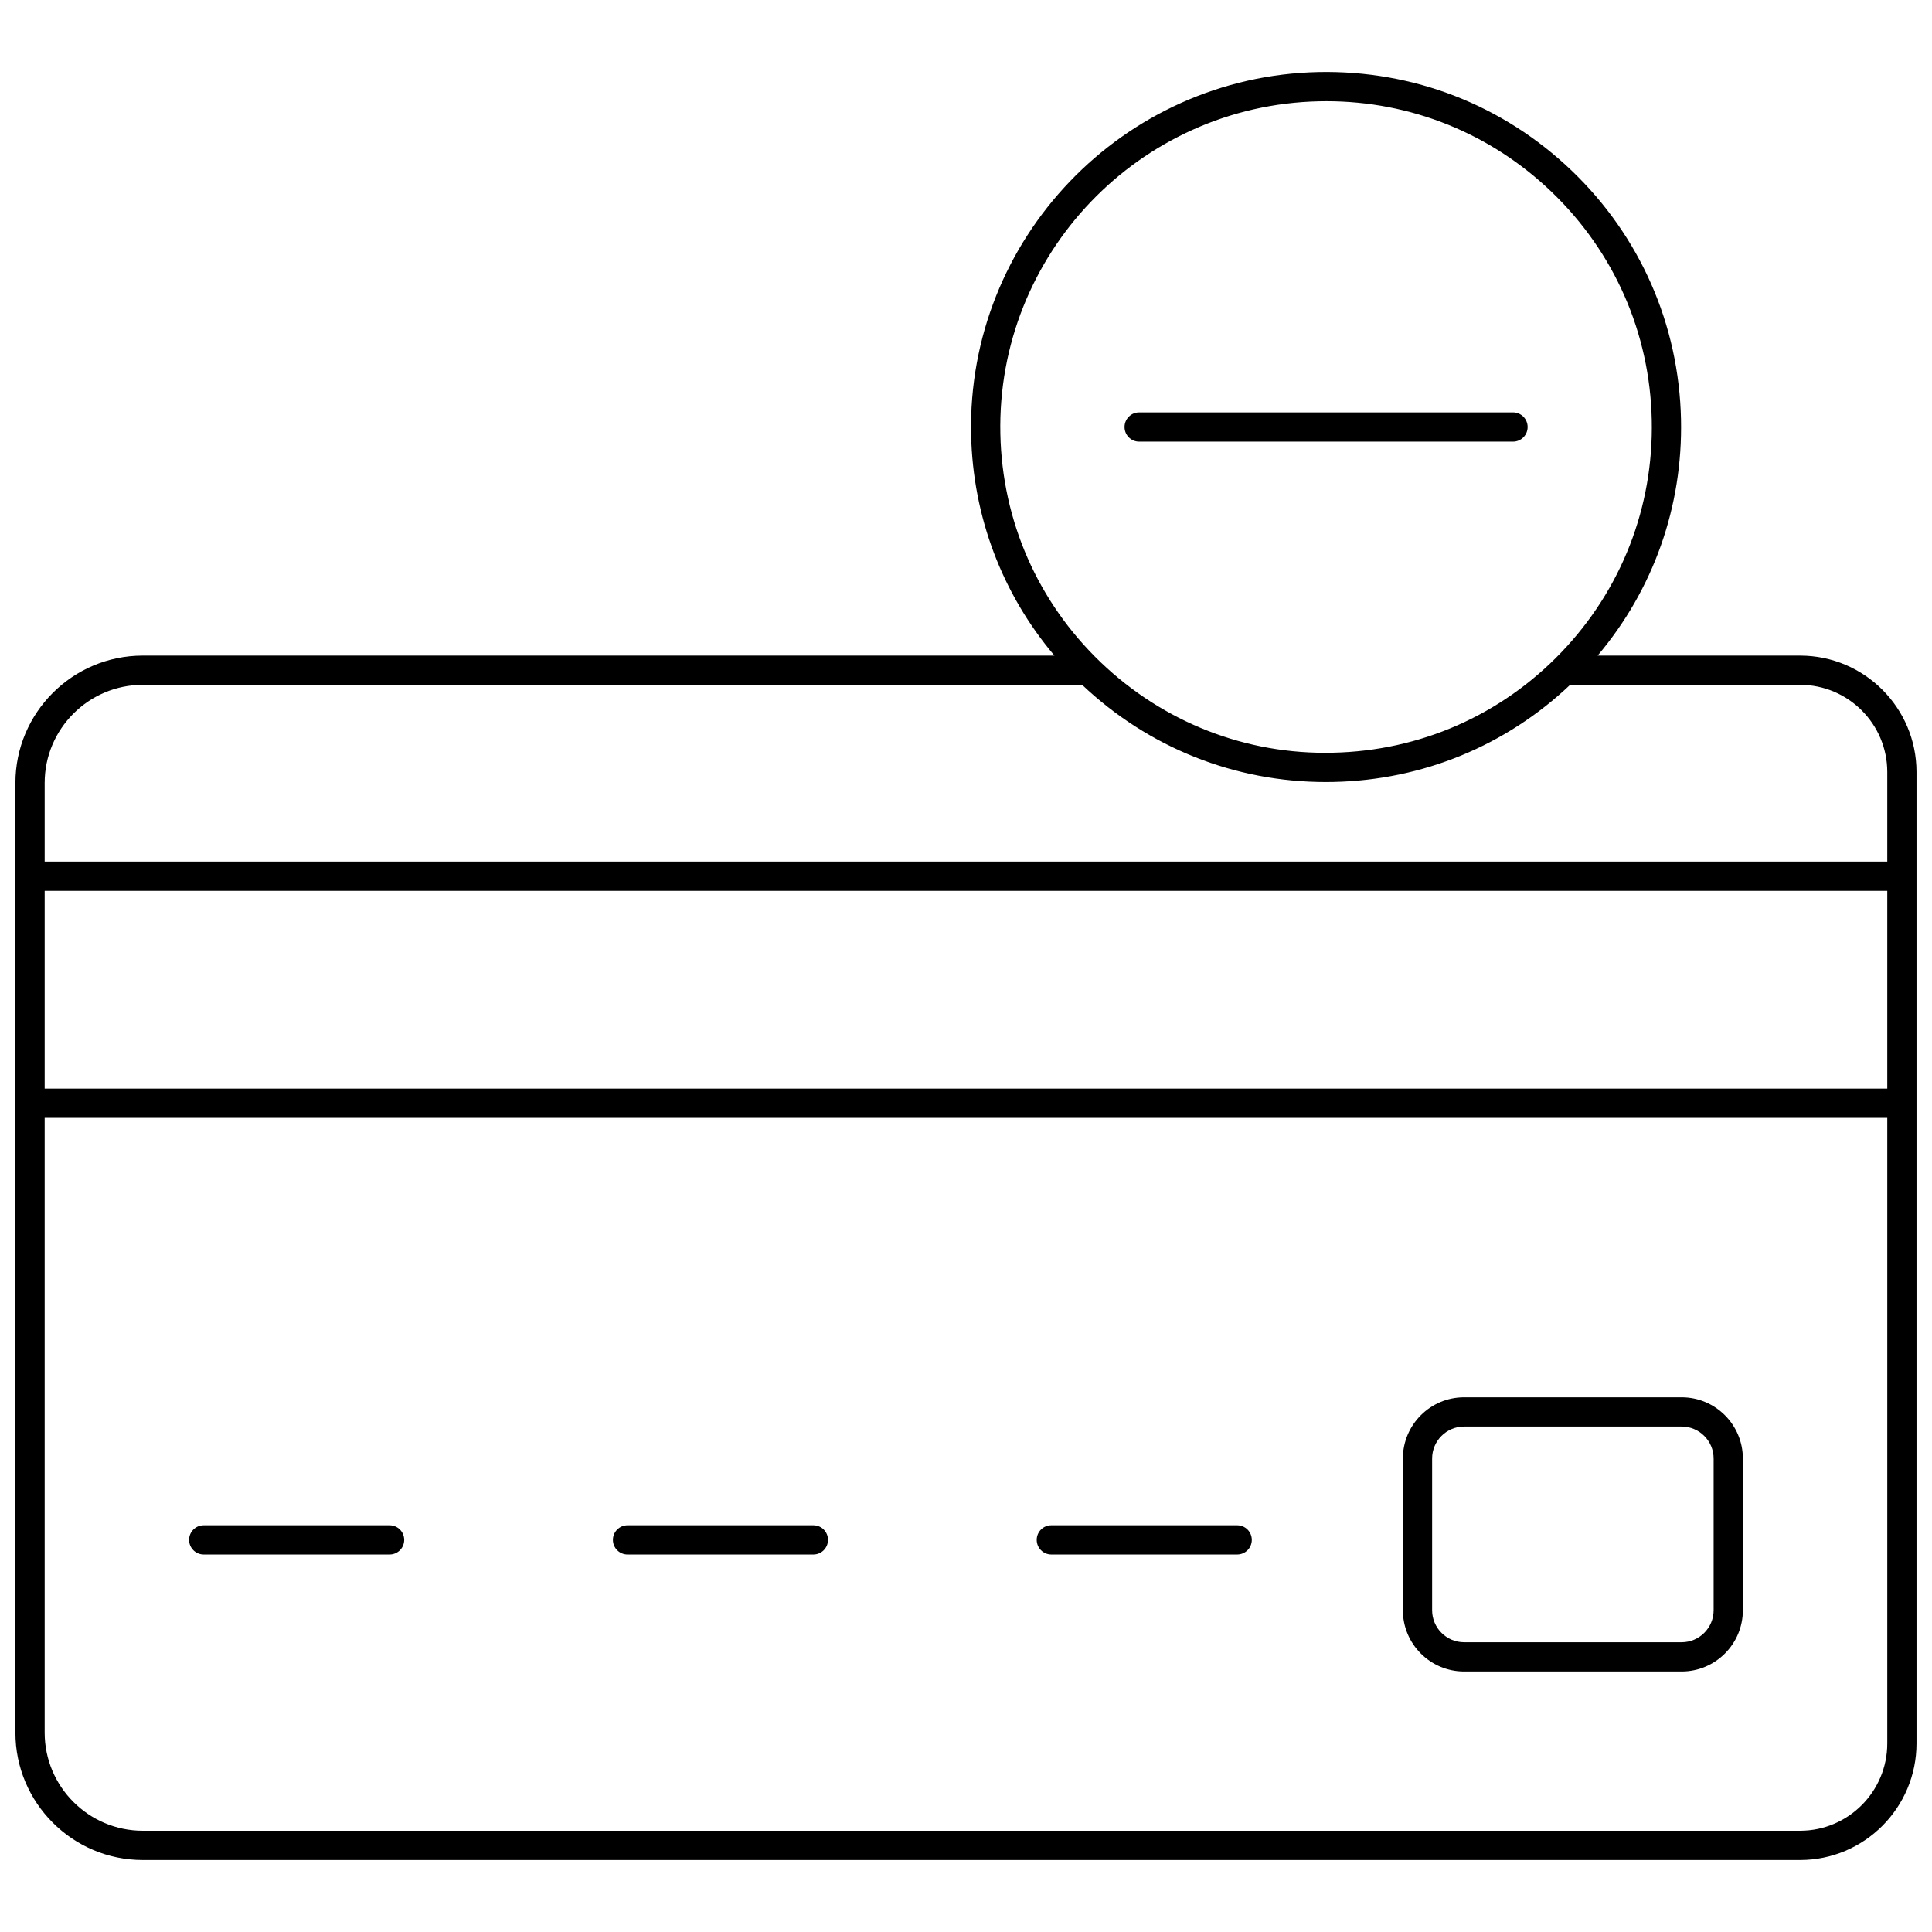
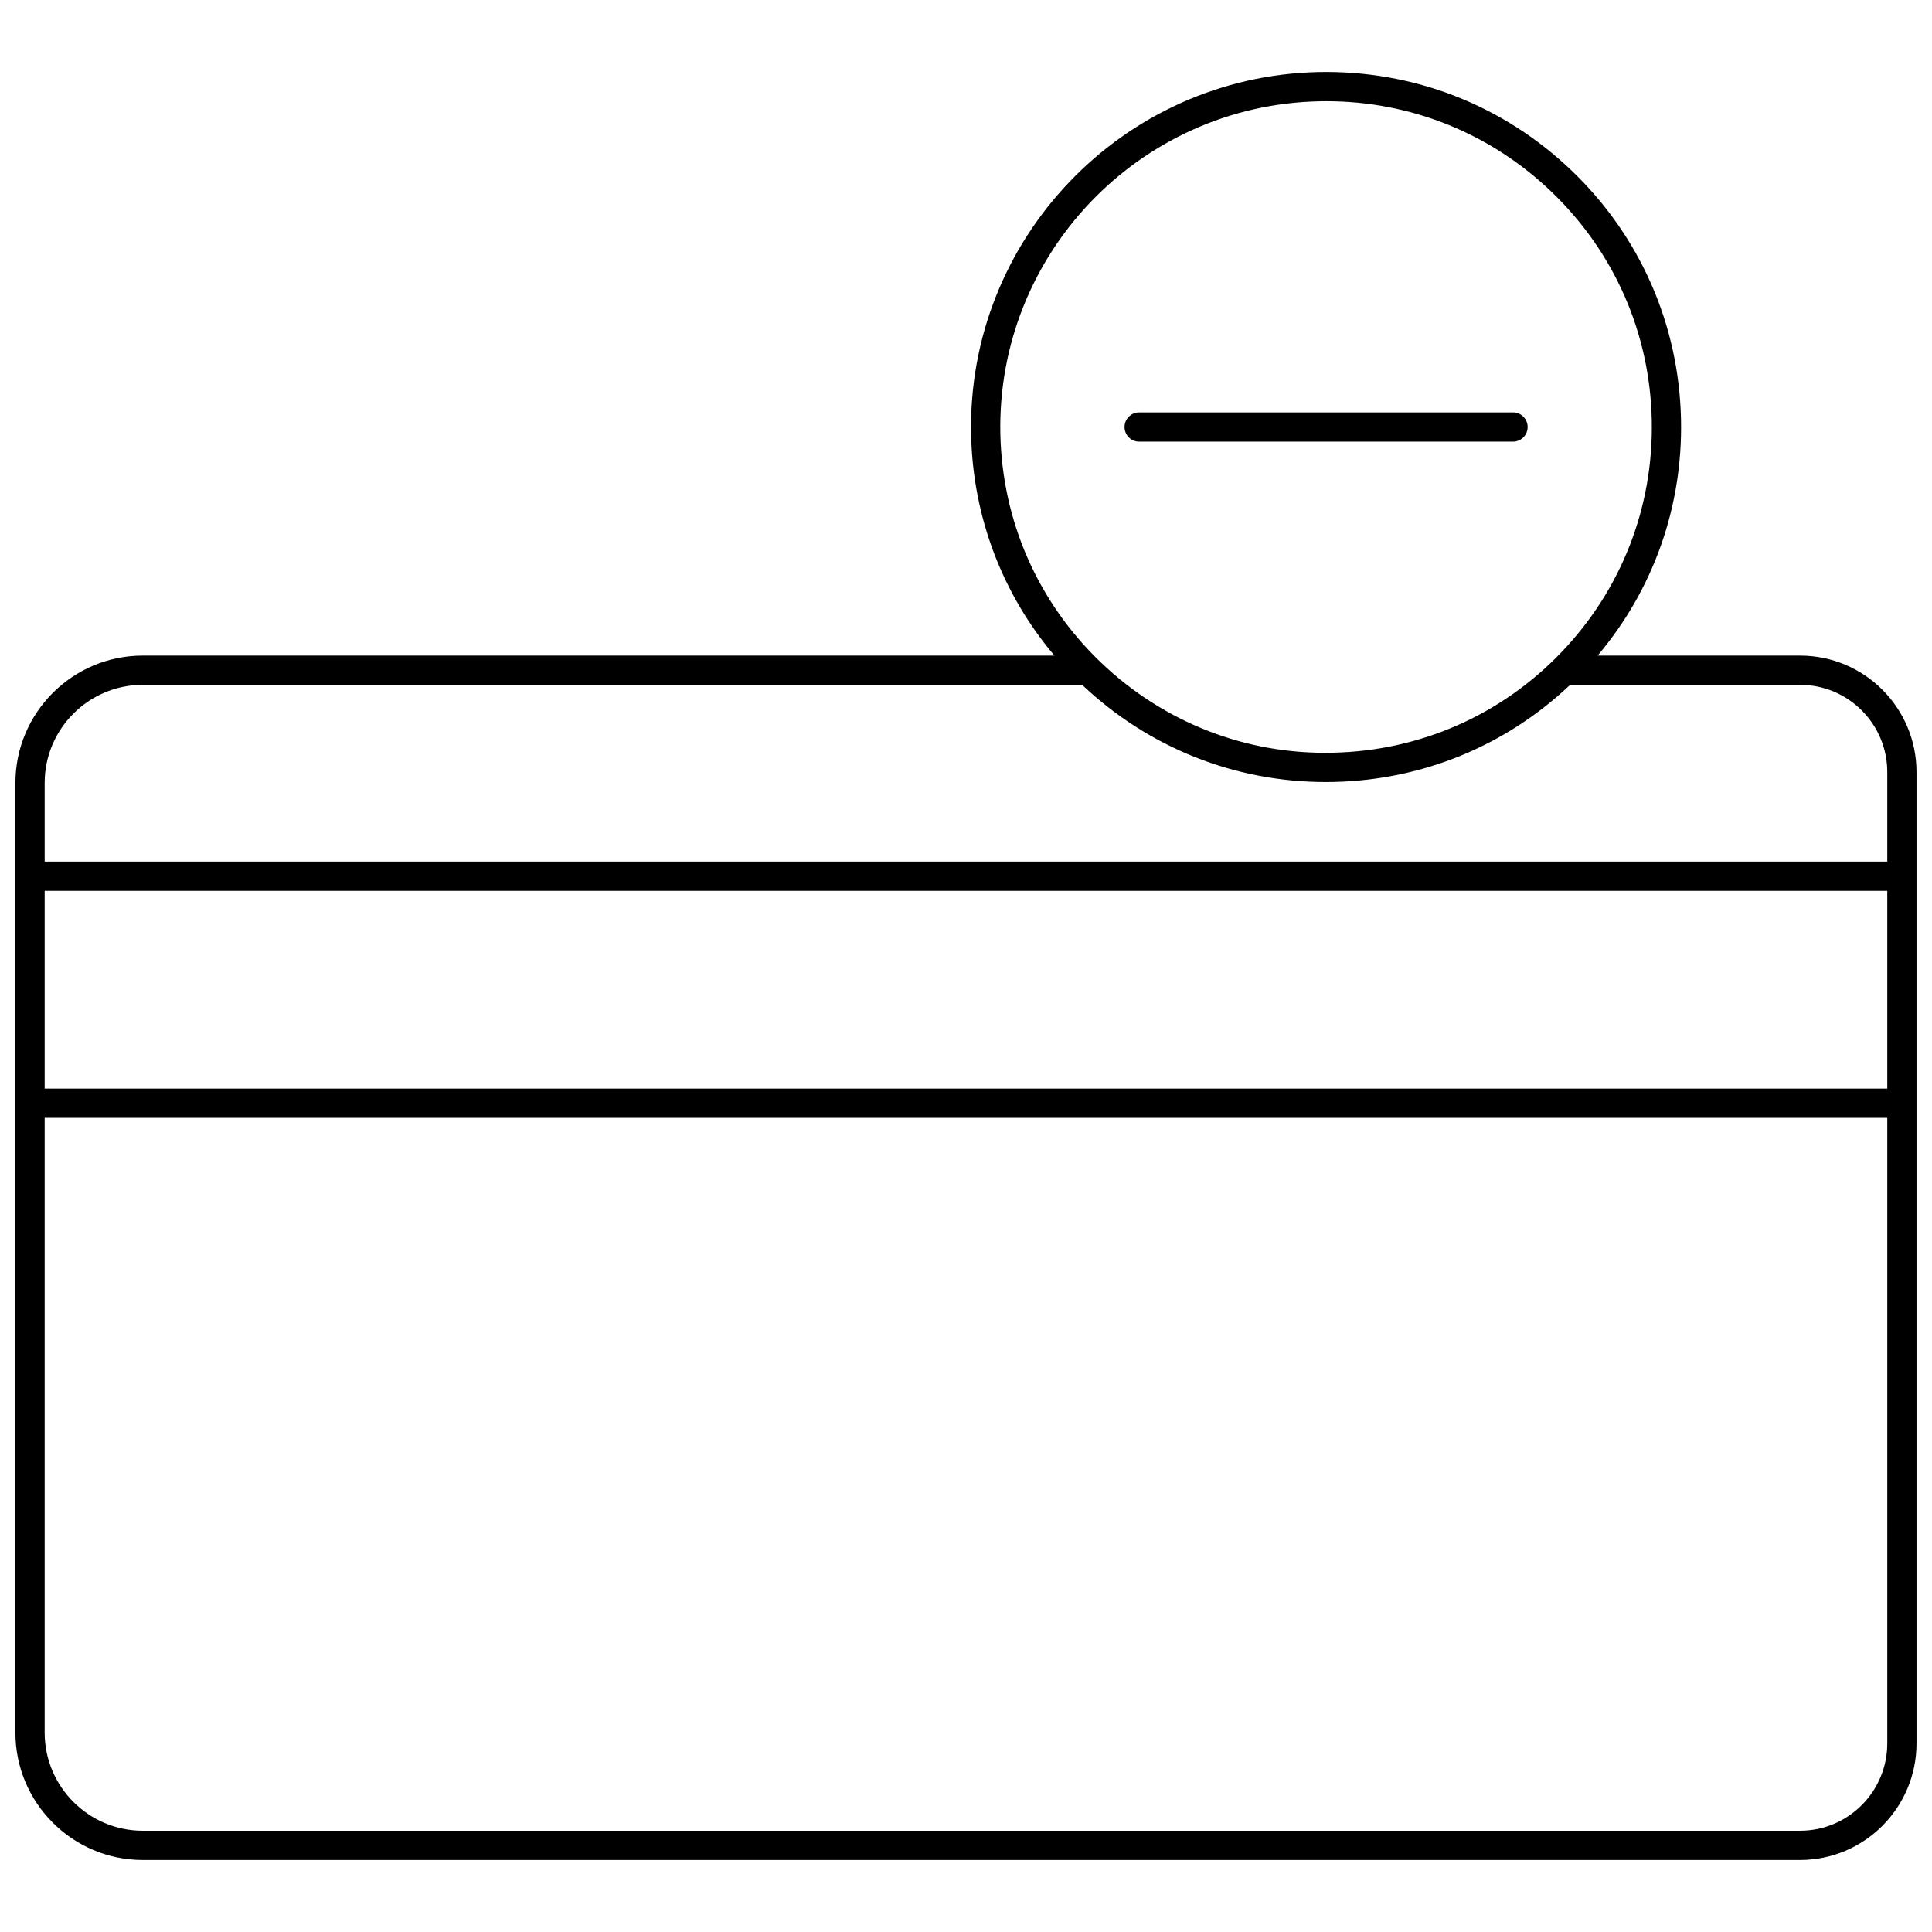
<svg xmlns="http://www.w3.org/2000/svg" width="800px" height="800px" version="1.1" viewBox="144 144 512 512">
  <defs>
    <clipPath id="a">
      <path d="m148.09 163h503.81v474h-503.81z" />
    </clipPath>
  </defs>
  <g clip-path="url(#a)">
    <path d="m621.05 317.74h-53.664c14.77-17.5 22.594-39.488 22.098-62.586-0.535-25.125-10.824-48.543-28.969-65.93-18.148-17.391-41.945-26.652-67.105-26.133-51.863 1.109-93.16 44.207-92.059 96.074 0.461 21.738 8.238 42.188 22.078 58.57l-241.59 0.004c-18.613 0-33.754 15.141-33.754 33.754v251.68c0 18.613 15.141 33.754 33.754 33.754h439.21c17.008 0 30.848-13.855 30.848-30.887v-257.45c0-17.008-13.84-30.848-30.848-30.848zm-127.47-146.9c0.633-0.016 1.262-0.023 1.891-0.023 22.355 0 43.488 8.48 59.684 24.004 16.648 15.957 26.09 37.441 26.578 60.496 0.492 23.055-8.023 44.922-23.98 61.574-15.957 16.652-37.441 26.09-60.496 26.582-22.957 0.57-44.922-8.027-61.574-23.98-16.648-15.957-26.09-37.441-26.578-60.496-1.02-47.594 36.875-87.141 84.477-88.156zm150.57 261.66h-488.31v-52.418h488.31zm-23.098 196.67h-439.21c-14.34 0-26.004-11.664-26.004-26.004v-162.91h488.31v165.78c0 12.758-10.363 23.133-23.098 23.133zm23.098-256.84h-488.31v-20.84c0-14.34 11.664-26.004 26.004-26.004h248.93c17.594 16.645 40.43 25.762 64.598 25.762 0.684 0 1.371-0.008 2.055-0.023 23.594-0.504 45.676-9.609 62.676-25.738h60.949c12.734 0 23.098 10.363 23.098 23.098z" />
  </g>
-   <path d="m247.24 548.21h-49.25c-2.141 0-3.875 1.734-3.875 3.875 0 2.141 1.734 3.875 3.875 3.875h49.254c2.141 0 3.875-1.734 3.875-3.875-0.004-2.144-1.734-3.875-3.879-3.875z" />
-   <path d="m359.55 548.21h-49.246c-2.141 0-3.875 1.734-3.875 3.875 0 2.141 1.734 3.875 3.875 3.875h49.246c2.141 0 3.875-1.734 3.875-3.875 0.004-2.144-1.73-3.875-3.875-3.875z" />
-   <path d="m471.86 548.21h-49.246c-2.141 0-3.875 1.734-3.875 3.875 0 2.141 1.734 3.875 3.875 3.875h49.25c2.141 0 3.875-1.734 3.875-3.875 0-2.144-1.734-3.875-3.879-3.875z" />
-   <path d="m589.65 514.3h-57.648c-8.945 0-16.227 7.281-16.227 16.227v40.207c0 8.945 7.281 16.227 16.227 16.227h57.648c8.945 0 16.227-7.281 16.227-16.227v-40.207c0.004-8.945-7.277-16.227-16.227-16.227zm8.48 56.434c0 4.676-3.805 8.477-8.477 8.477h-57.648c-4.676 0-8.477-3.805-8.477-8.477v-40.207c0-4.676 3.805-8.477 8.477-8.477h57.648c4.676 0 8.477 3.805 8.477 8.477z" />
  <path d="m445.89 261.04h99.074c2.141 0 3.875-1.734 3.875-3.875s-1.734-3.875-3.875-3.875h-99.074c-2.141 0-3.875 1.734-3.875 3.875s1.734 3.875 3.875 3.875z" />
</svg>